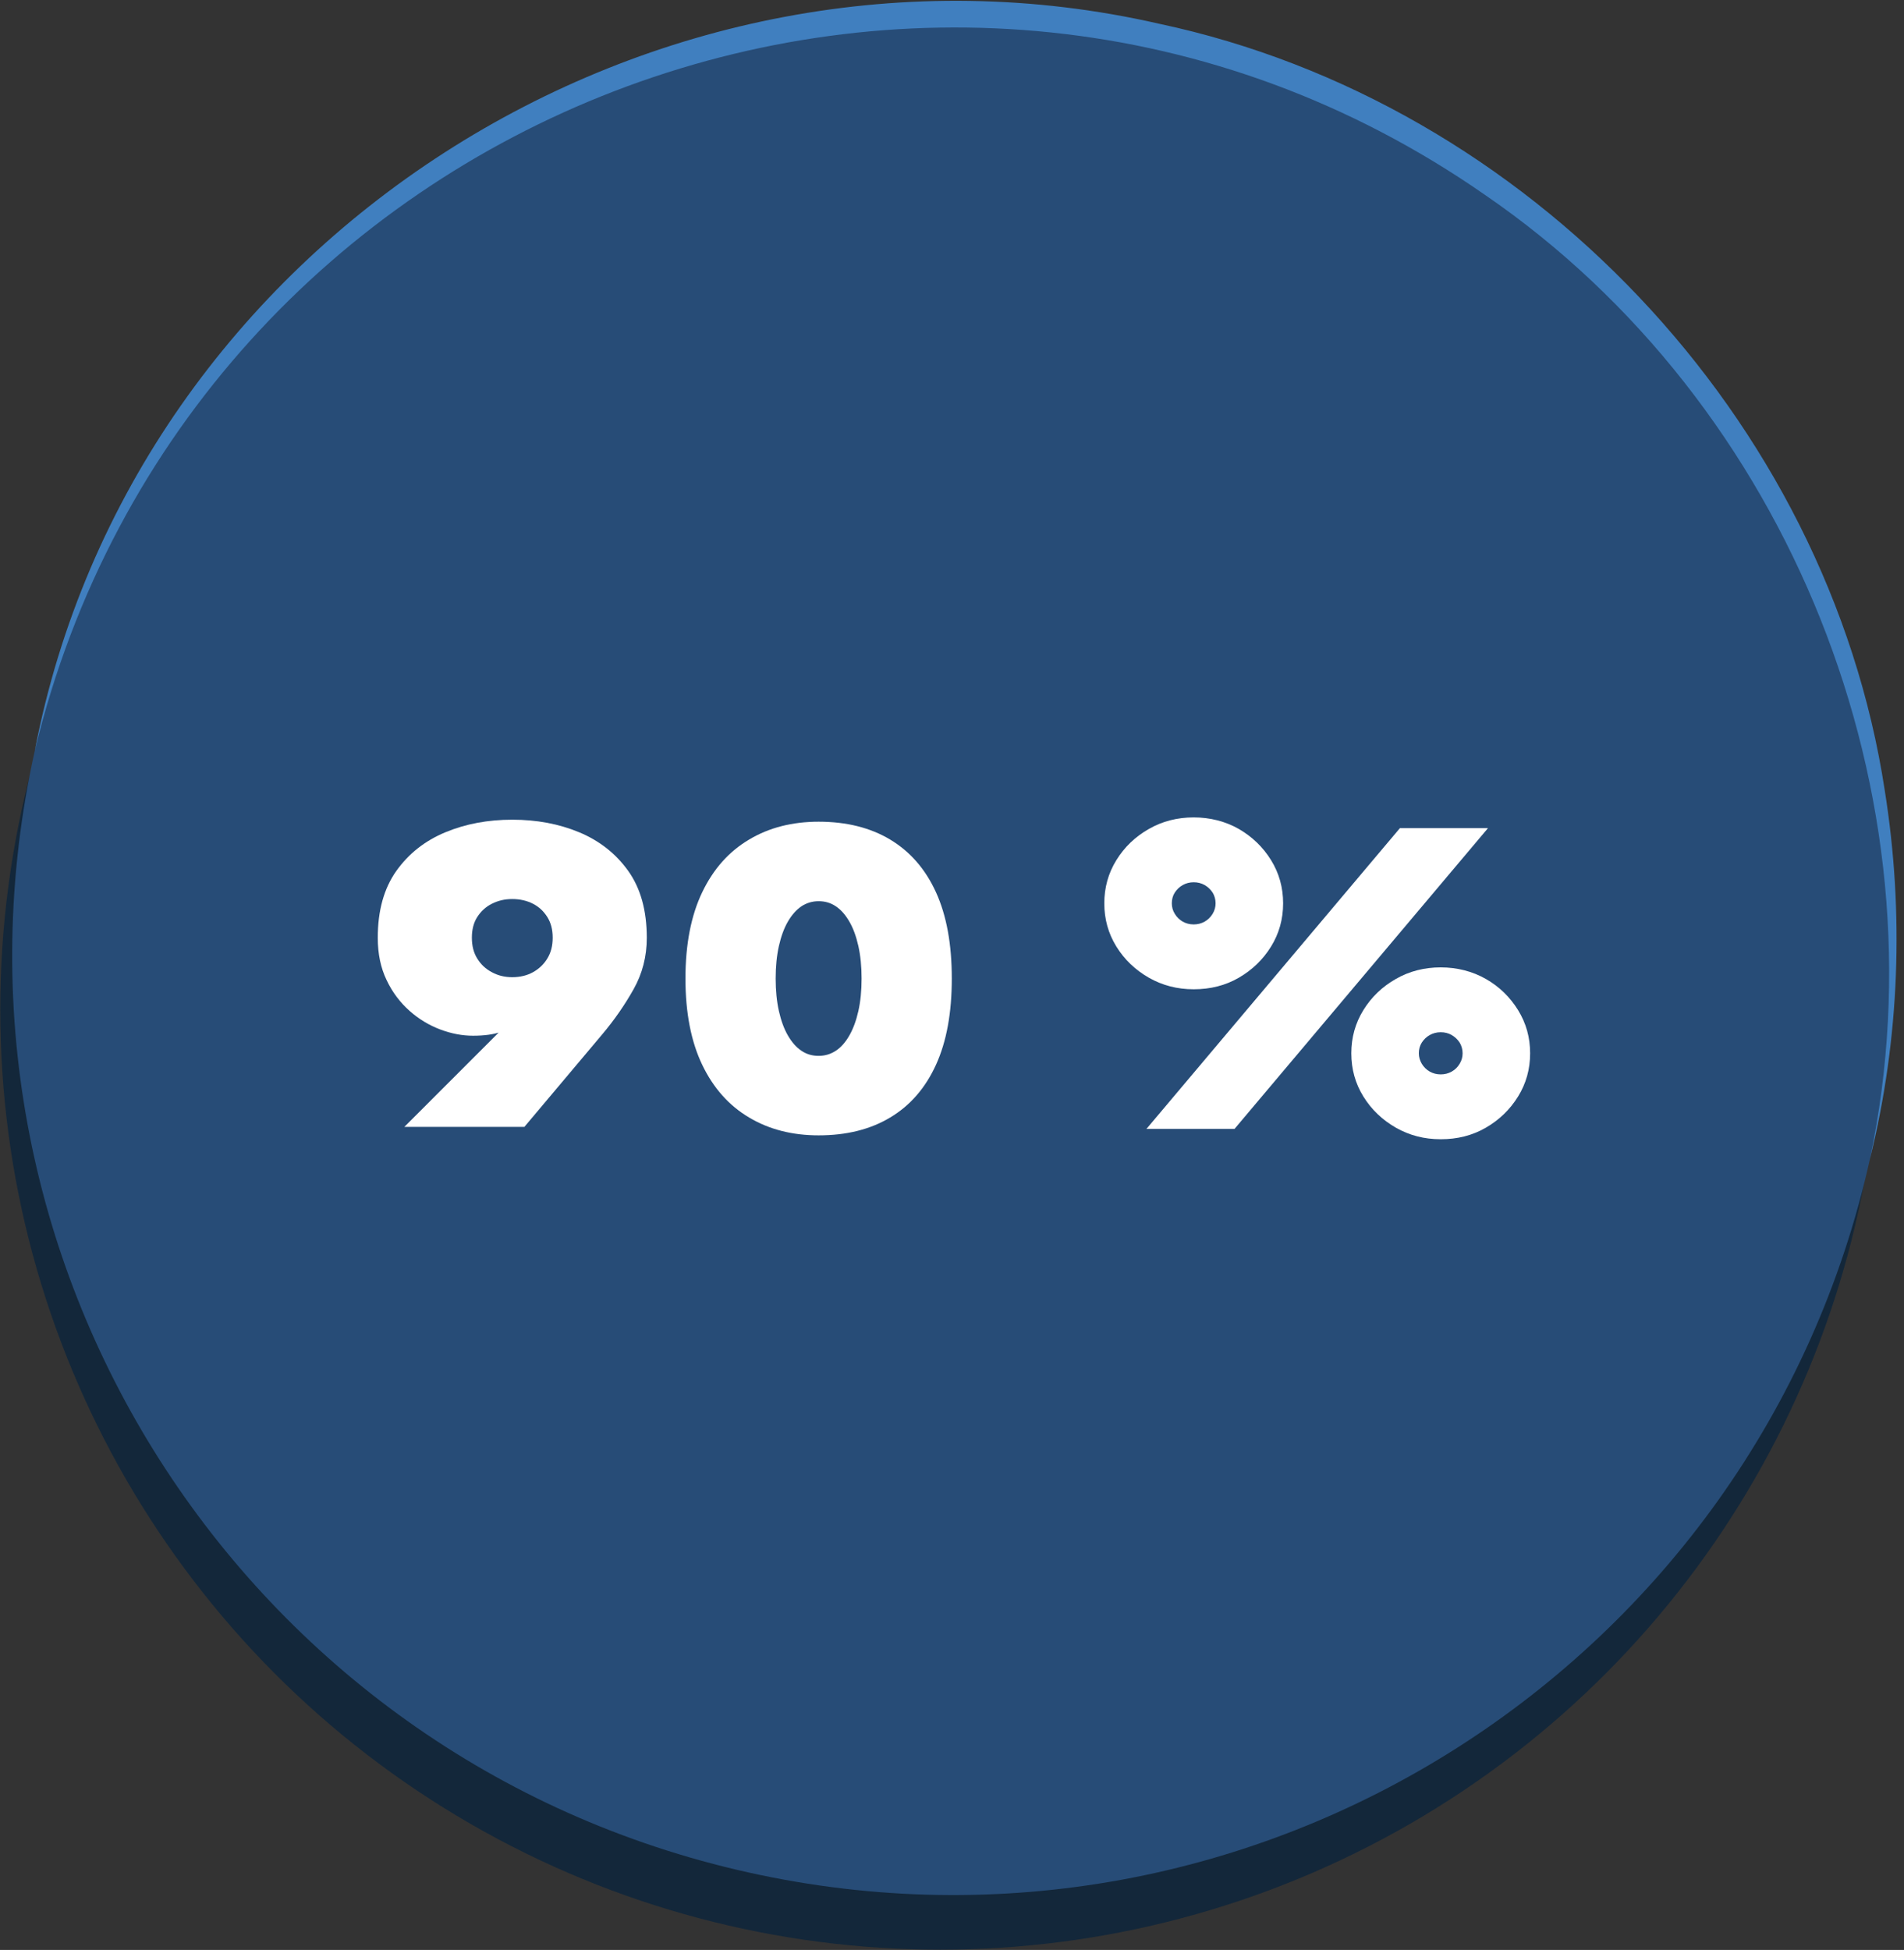
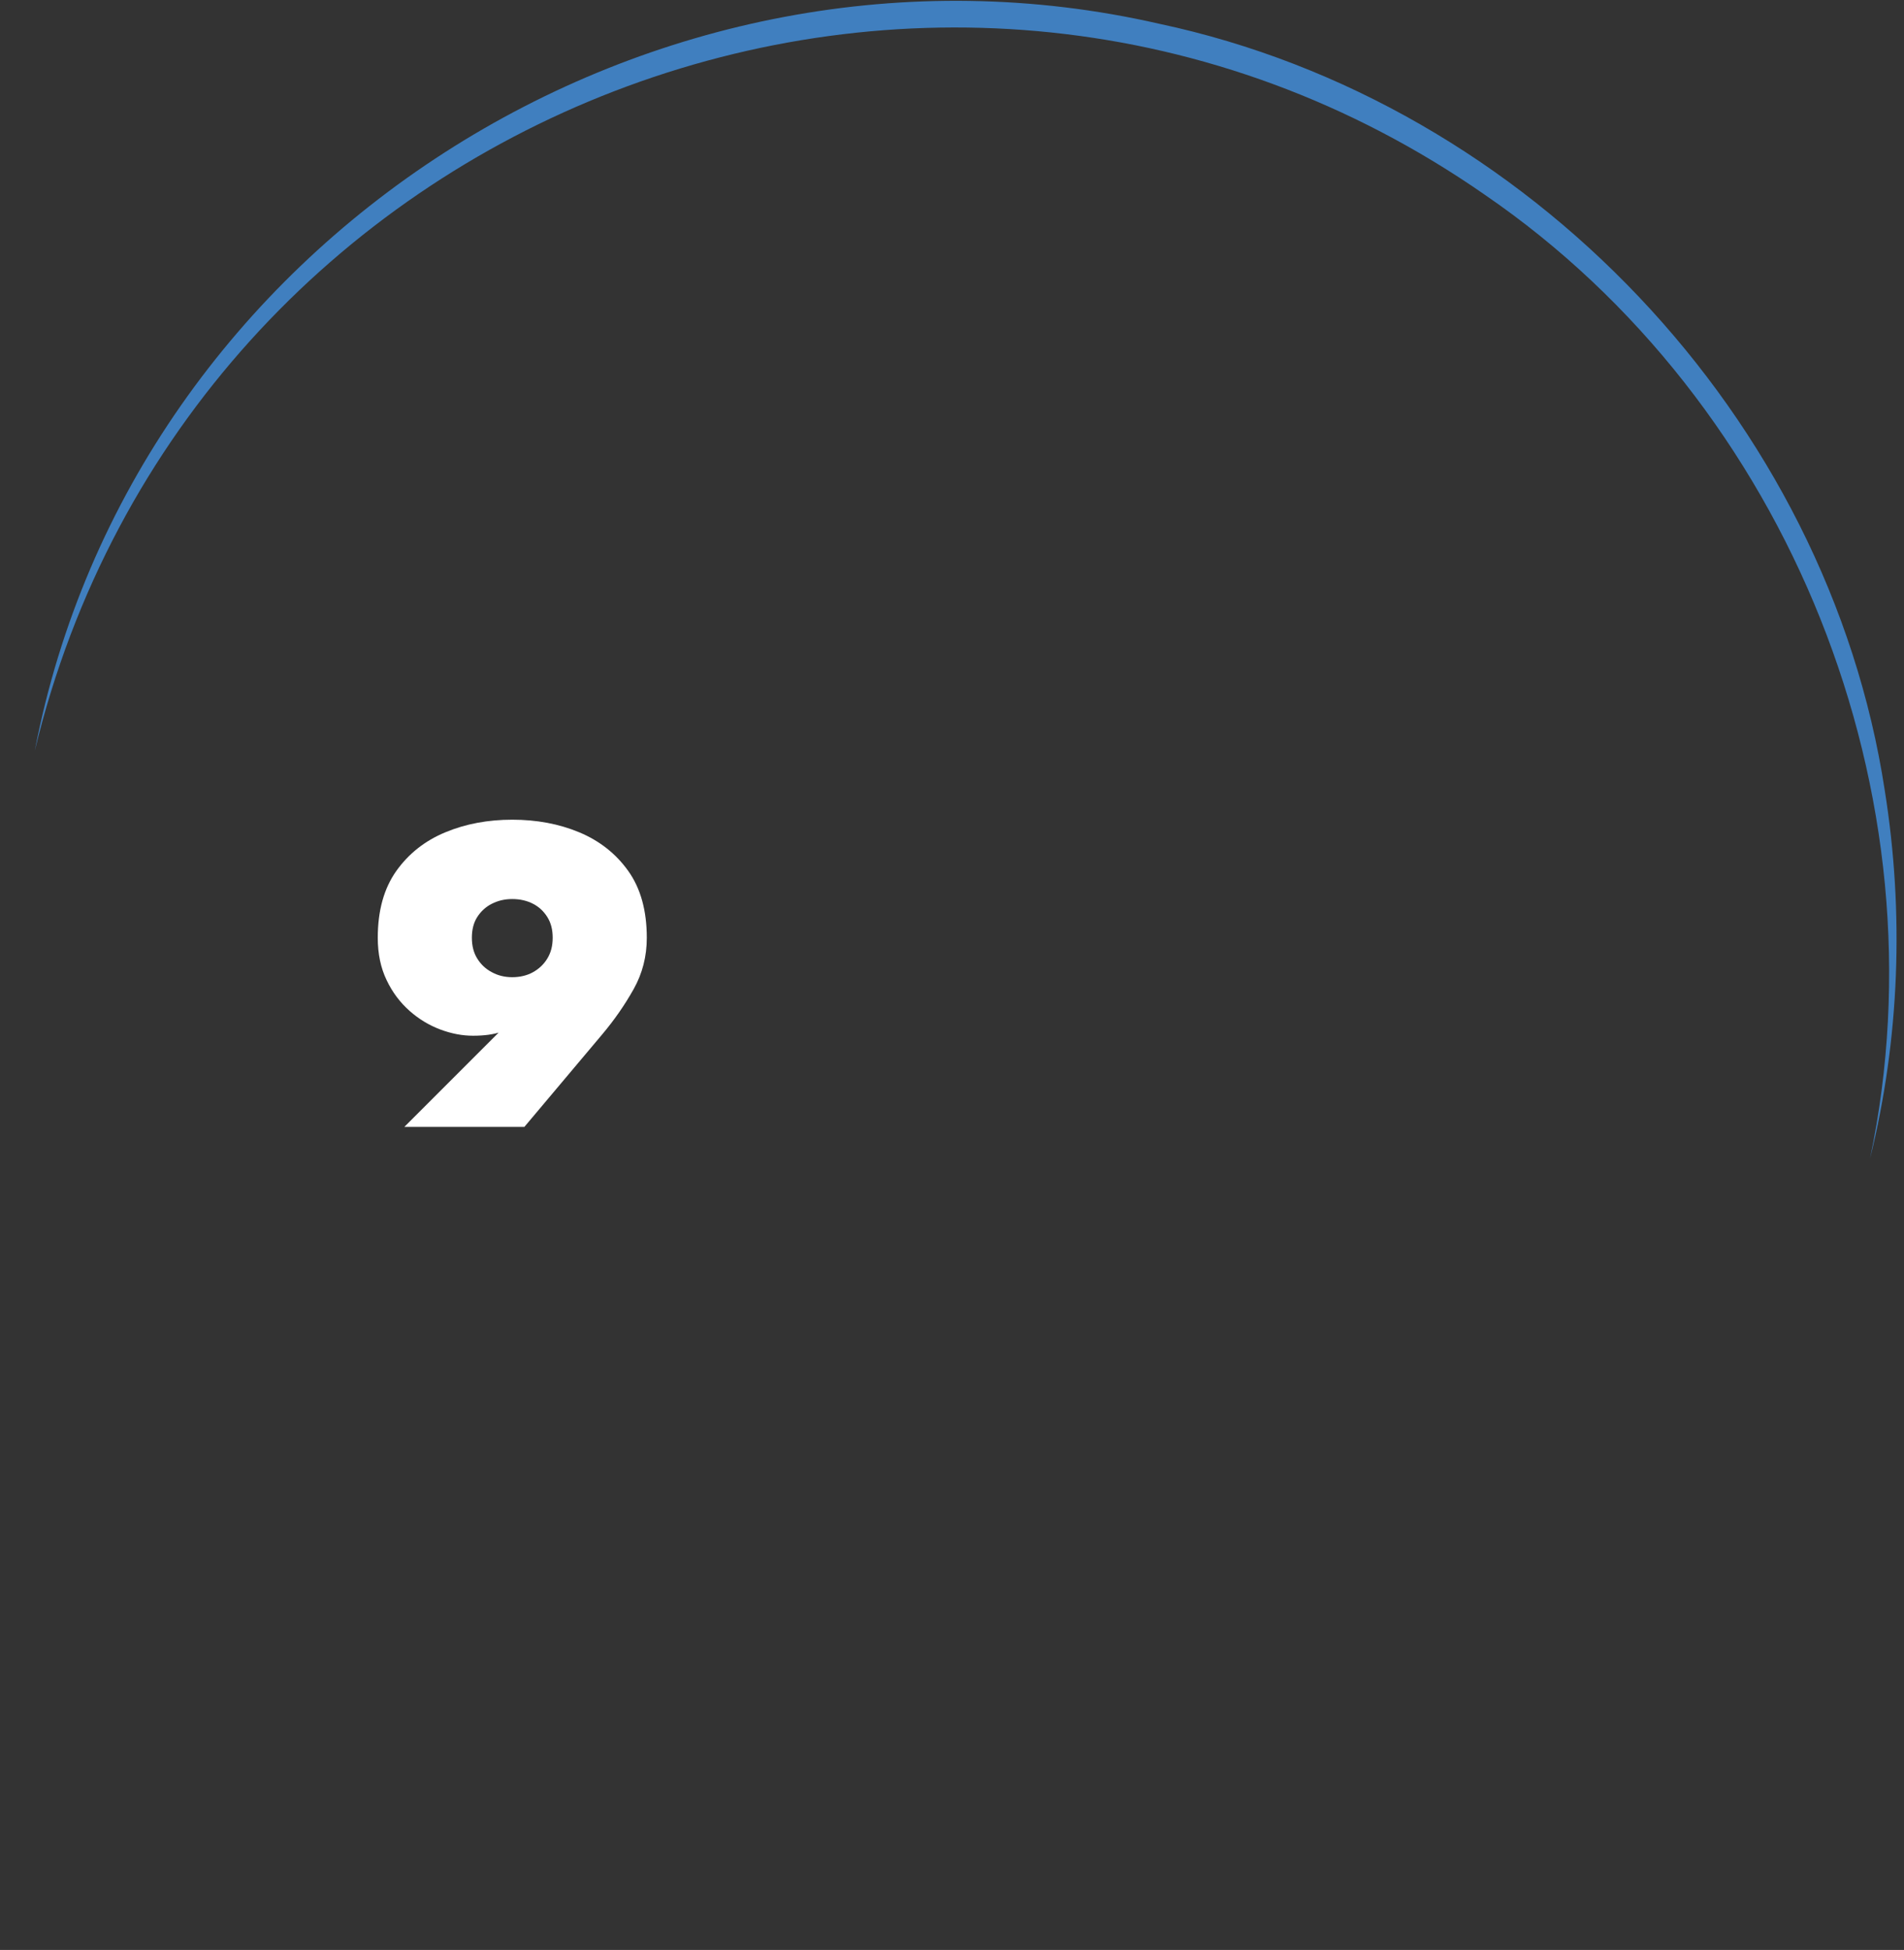
<svg xmlns="http://www.w3.org/2000/svg" id="a" viewBox="0 0 141.83 145.23">
  <rect x="0" y="0" width="141.83" height="145.23" fill="#333333" stroke="none" />
  <defs>
    <style>.cls-1{fill:#fff;}.cls-2{fill:#274c77;}.cls-3{fill:#13273a;}.cls-4{fill:#407fbf;}</style>
  </defs>
-   <circle class="cls-3" cx="70.04" cy="75.19" r="70.02" />
-   <path class="cls-2" d="M139.3,86.29c-8.39,37.75-45.79,61.56-83.54,53.17C18.01,131.07-5.8,93.67,2.59,55.92,10.98,18.17,48.38-5.64,86.13,2.75c37.75,8.39,61.56,45.79,53.17,83.54h0Z" />
  <path class="cls-4" d="M2.59,55.92C9.88,17.91,48.76-6.83,86.35,1.77c27.46,5.84,49.82,29.37,54.05,57.12,1.45,9.11,1.11,18.5-1.1,27.4,5.68-27.06-5.99-56.23-28.69-71.78C70.25-13.57,14.1,8.18,2.59,55.92h0Z" />
  <g>
    <path class="cls-1" d="M30.13,83.92l7.39-7.39,1.66-.86c-.7,.6-1.32,.99-1.86,1.18-.53,.19-1.23,.29-2.08,.29-.79,0-1.6-.15-2.43-.46-.83-.31-1.6-.77-2.3-1.39-.7-.62-1.28-1.38-1.71-2.29-.44-.91-.66-1.96-.66-3.15,0-2.03,.46-3.68,1.38-4.98,.92-1.29,2.13-2.25,3.65-2.88,1.51-.63,3.18-.94,4.99-.94s3.48,.31,4.99,.94c1.51,.63,2.73,1.59,3.65,2.88,.92,1.29,1.38,2.95,1.38,4.98,0,1.39-.33,2.66-.98,3.82-.65,1.16-1.43,2.29-2.35,3.38l-5.79,6.88h-8.93Zm10.64-15.62c-.27-.43-.62-.76-1.07-.99-.45-.23-.96-.35-1.54-.35s-1.06,.12-1.52,.35c-.46,.23-.82,.57-1.09,.99s-.4,.94-.4,1.54,.13,1.12,.4,1.55c.27,.44,.63,.78,1.09,1.02,.46,.25,.96,.37,1.52,.37s1.09-.12,1.54-.37c.45-.25,.81-.59,1.07-1.02,.27-.44,.4-.95,.4-1.55s-.13-1.11-.4-1.54Z" />
-     <path class="cls-1" d="M52.31,66.45c.83-1.73,1.99-3.03,3.49-3.92,1.49-.89,3.22-1.33,5.18-1.33,2.07,0,3.84,.44,5.33,1.33,1.48,.89,2.62,2.19,3.41,3.92,.79,1.73,1.18,3.87,1.18,6.43s-.39,4.7-1.18,6.43c-.79,1.73-1.93,3.04-3.41,3.92-1.48,.89-3.26,1.33-5.33,1.33-1.96,0-3.69-.44-5.18-1.33-1.49-.88-2.66-2.19-3.49-3.92-.83-1.73-1.25-3.87-1.25-6.43s.42-4.7,1.25-6.43Zm5.71,8.85c.16,.71,.38,1.32,.67,1.82s.62,.88,1.01,1.14c.38,.26,.81,.38,1.28,.38s.9-.13,1.28-.38,.72-.63,1.01-1.14,.51-1.11,.67-1.82,.24-1.52,.24-2.42-.08-1.7-.24-2.42c-.16-.71-.38-1.32-.67-1.82-.29-.5-.62-.88-1.01-1.14-.38-.26-.81-.38-1.28-.38s-.9,.13-1.28,.38c-.38,.26-.72,.64-1.01,1.14-.29,.5-.51,1.11-.67,1.82-.16,.72-.24,1.52-.24,2.42s.08,1.7,.24,2.42Z" />
-     <path class="cls-1" d="M83.16,64.06c.6-.97,1.4-1.74,2.42-2.32,1.01-.58,2.13-.86,3.34-.86s2.36,.29,3.36,.86c1,.58,1.8,1.35,2.4,2.32,.6,.97,.9,2.04,.9,3.22s-.3,2.25-.9,3.22c-.6,.97-1.4,1.74-2.4,2.32-1,.58-2.12,.86-3.36,.86s-2.33-.29-3.34-.86c-1.01-.58-1.82-1.35-2.42-2.32-.6-.97-.9-2.04-.9-3.22s.3-2.25,.9-3.22Zm27.68-2.38l-18.88,22.4h-6.56l18.88-22.4h6.56Zm-23.33,6.38c.15,.25,.35,.44,.59,.58,.25,.14,.52,.21,.82,.21s.57-.07,.82-.21c.24-.14,.44-.33,.59-.58,.15-.25,.22-.51,.22-.78,0-.3-.08-.57-.22-.8-.15-.23-.35-.42-.59-.56-.25-.14-.52-.21-.82-.21s-.57,.07-.82,.21c-.25,.14-.44,.33-.59,.56-.15,.23-.22,.5-.22,.8,0,.28,.07,.54,.22,.78Zm14.05,7.17c.6-.97,1.4-1.74,2.42-2.32,1.01-.58,2.13-.86,3.34-.86s2.36,.29,3.36,.86,1.8,1.35,2.4,2.32c.6,.97,.9,2.04,.9,3.22s-.3,2.25-.9,3.22c-.6,.97-1.4,1.74-2.4,2.32-1,.58-2.12,.86-3.36,.86s-2.33-.29-3.34-.86c-1.01-.58-1.82-1.35-2.42-2.32-.6-.97-.9-2.04-.9-3.22s.3-2.25,.9-3.22Zm4.35,4c.15,.25,.35,.44,.59,.58,.25,.14,.52,.21,.82,.21s.57-.07,.82-.21c.25-.14,.44-.33,.59-.58,.15-.24,.22-.51,.22-.78,0-.3-.08-.57-.22-.8-.15-.23-.35-.42-.59-.56s-.52-.21-.82-.21-.57,.07-.82,.21-.44,.33-.59,.56c-.15,.24-.22,.5-.22,.8,0,.28,.08,.54,.22,.78Z" />
  </g>
</svg>